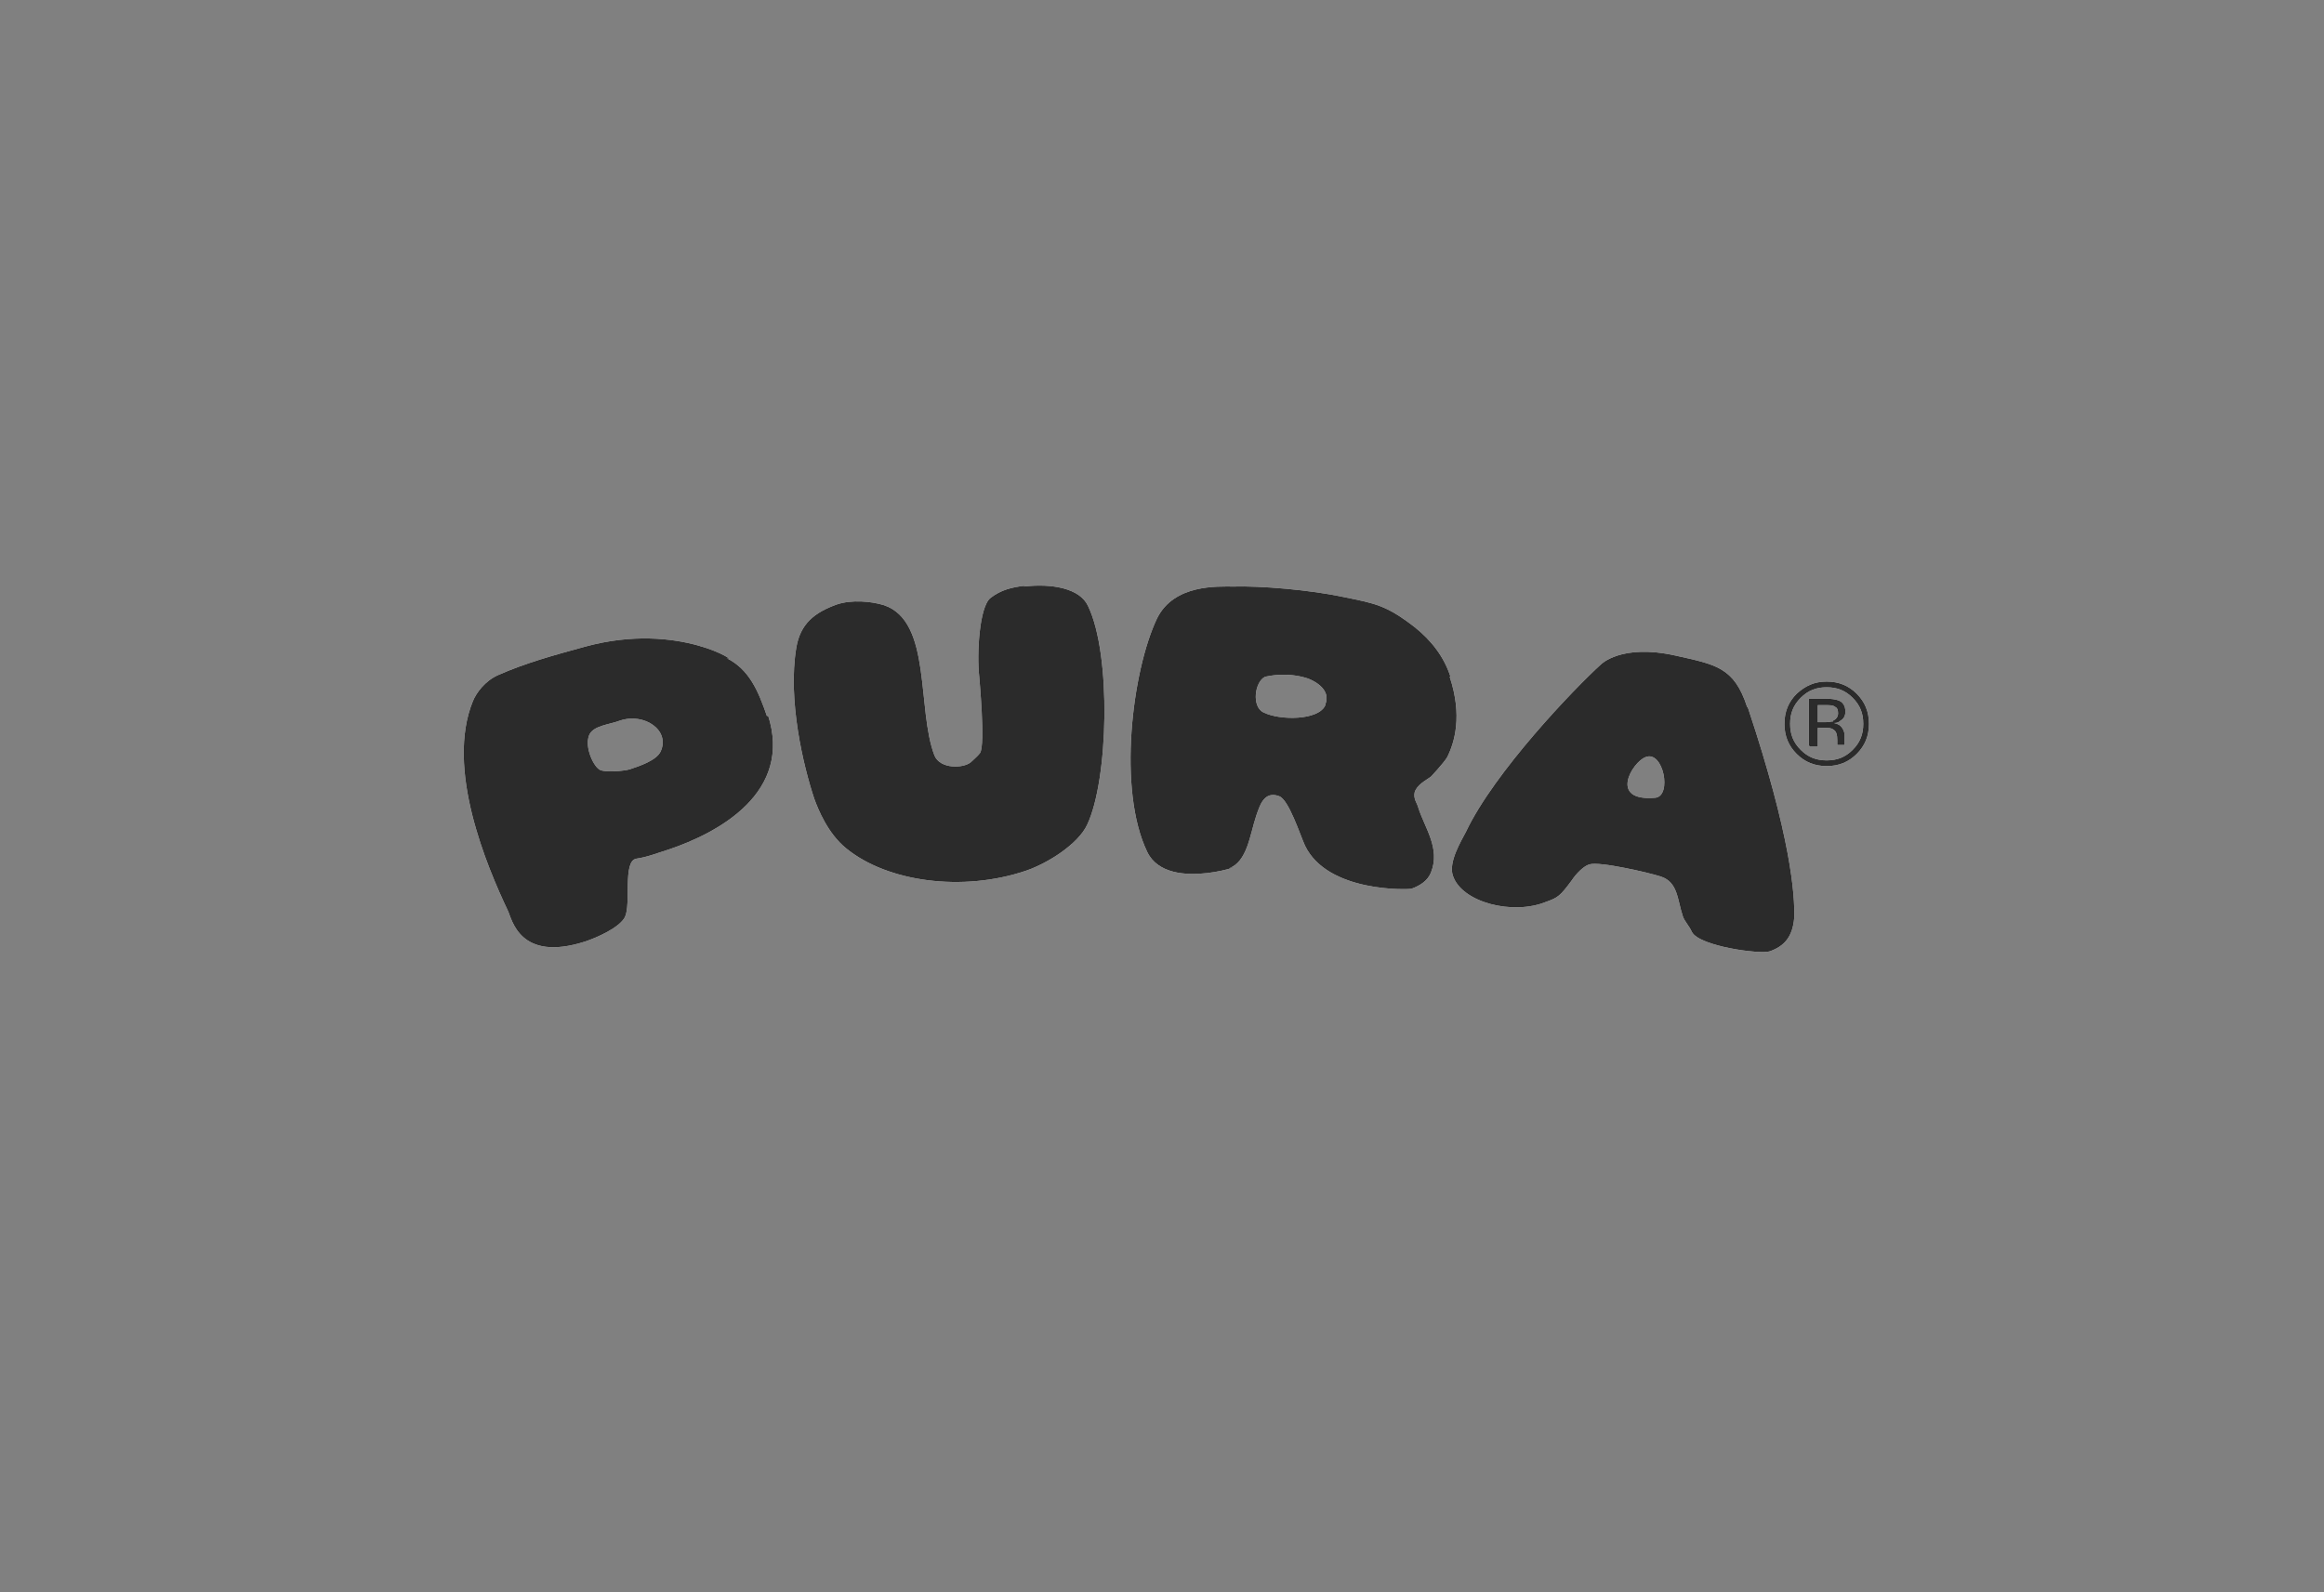
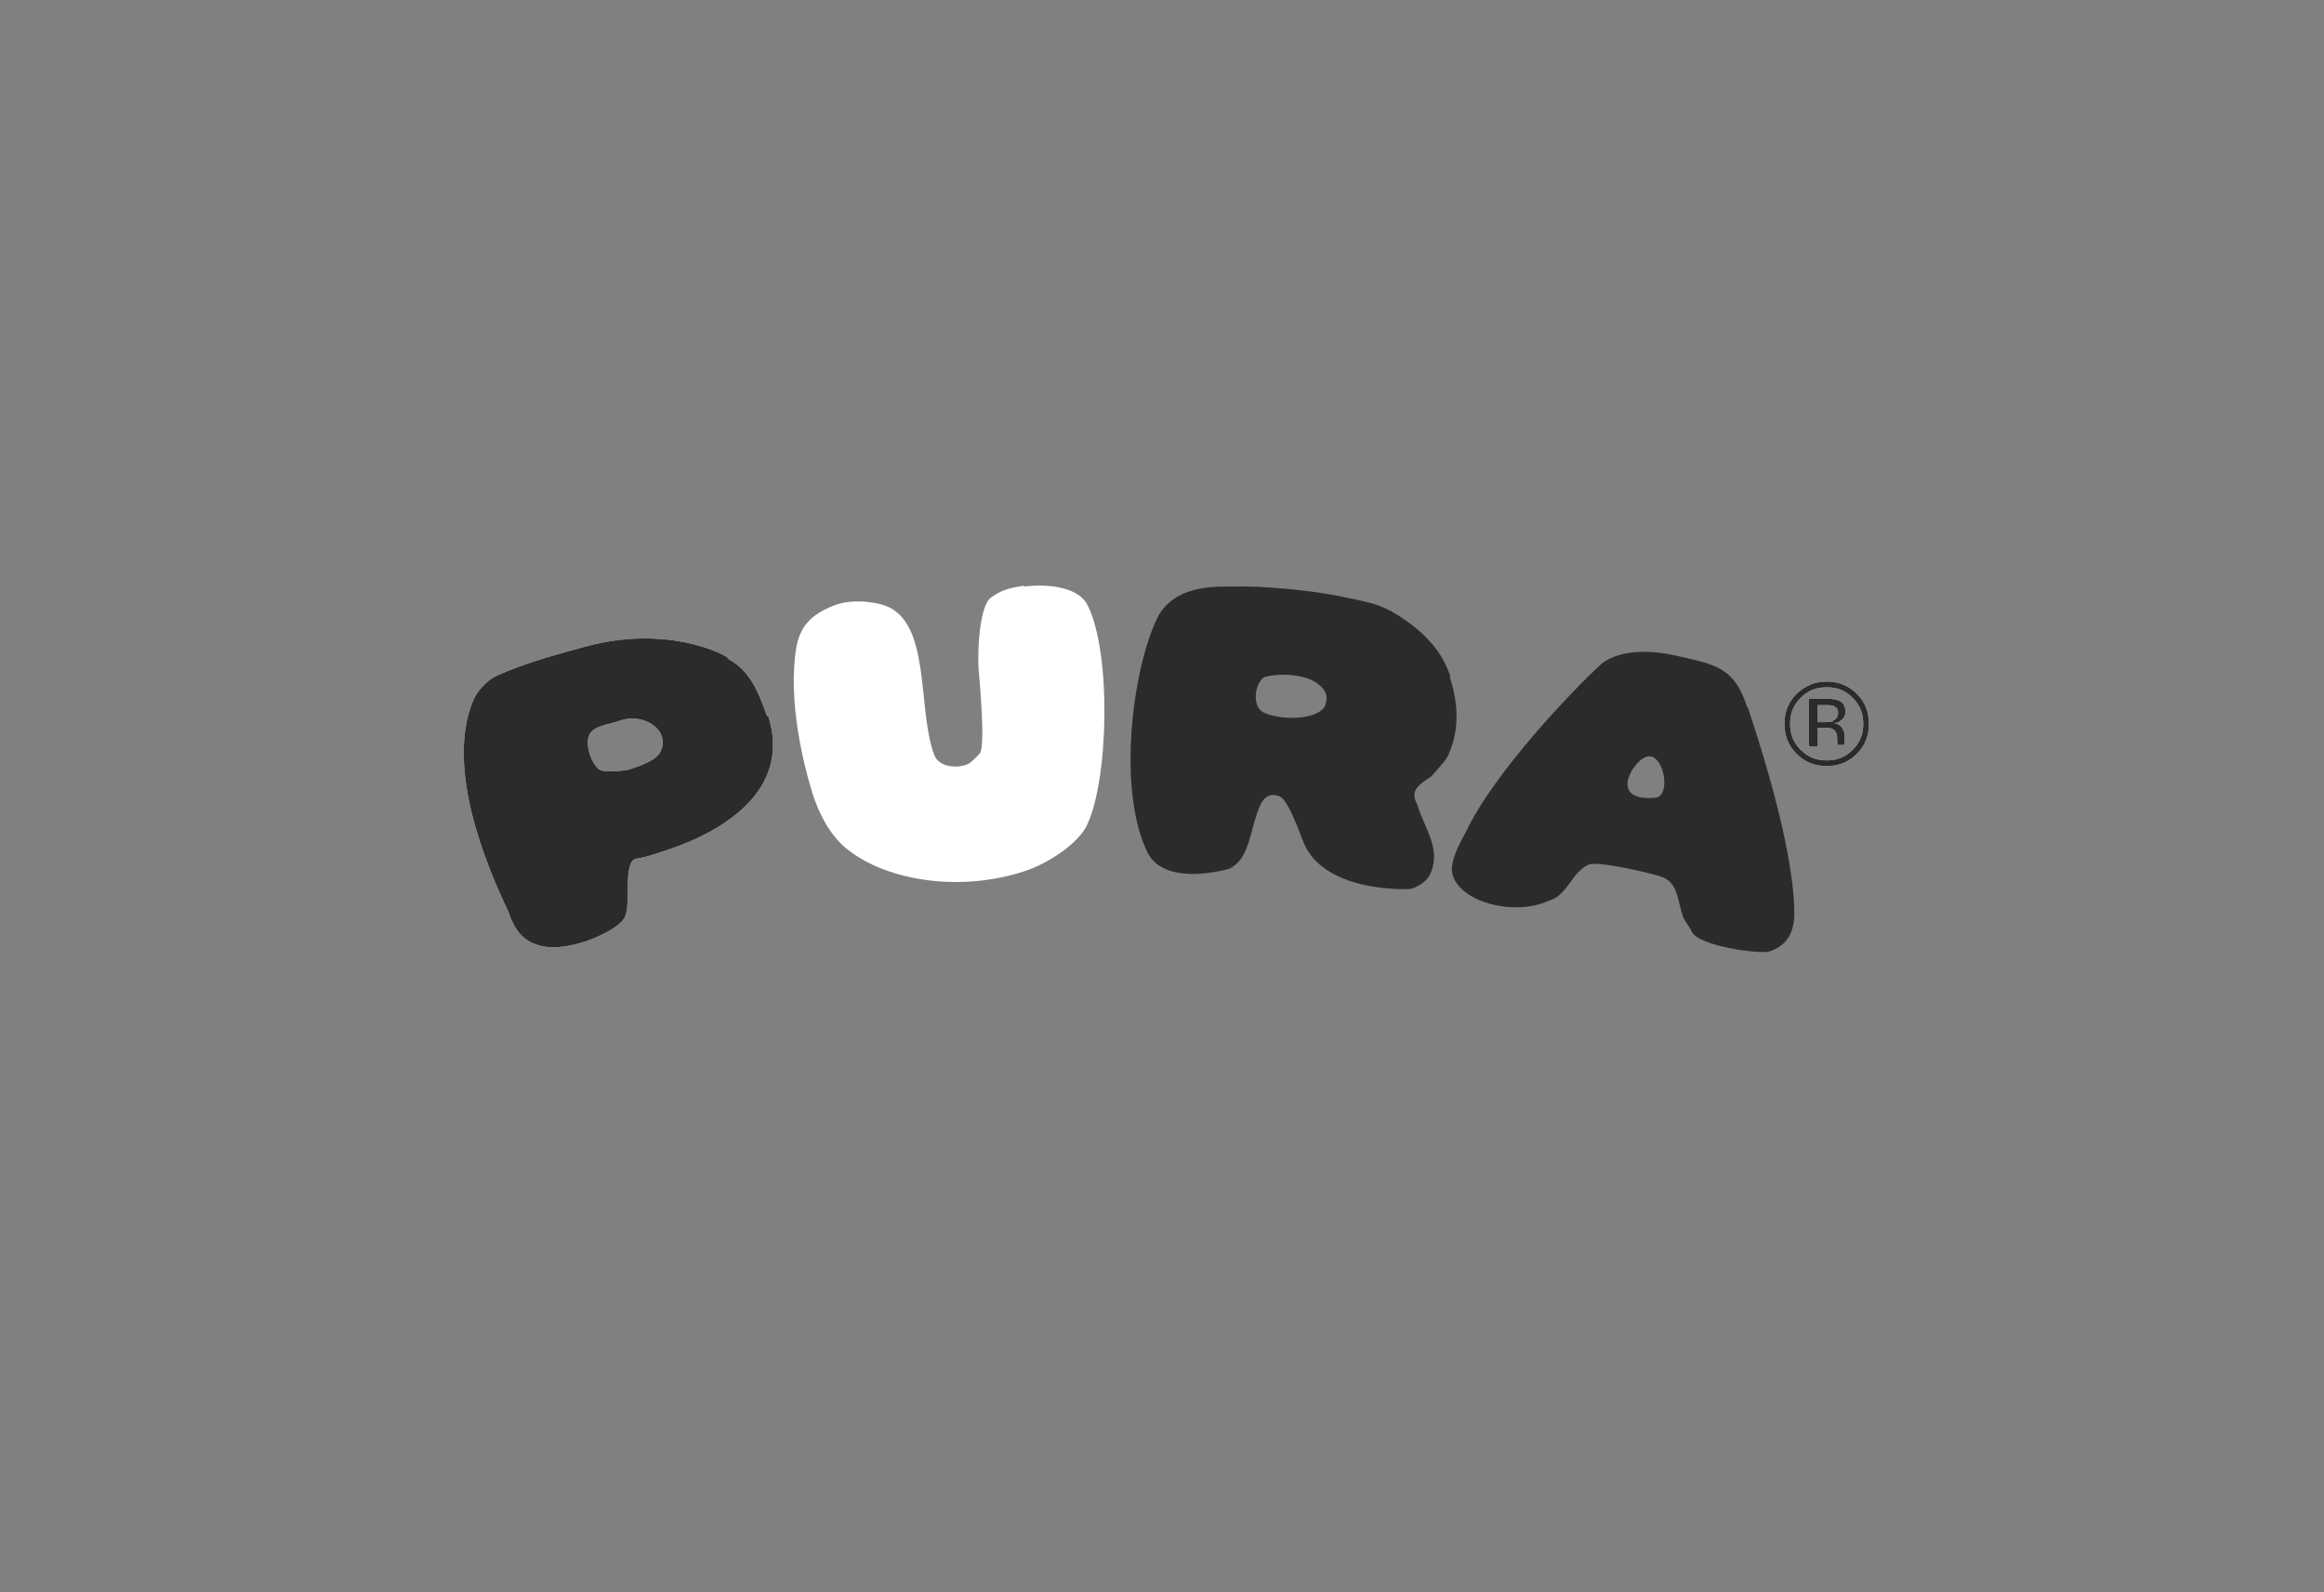
<svg xmlns="http://www.w3.org/2000/svg" id="Layer_1" version="1.1" viewBox="0 0 286 196">
  <rect x="0" y="0" width="286" height="196" fill="#808080" stroke="none" />
  <defs>
    <style>
      .st0 {
        fill: #fff;
      }

      .st1 {
        fill: #2b2b2b;
      }
    </style>
  </defs>
  <g>
    <path class="st0" d="M126,72.2c3.4-.4,6.9.2,7.9,2.4,2.9,6,2.5,21.4-.1,26.9-1.1,2.4-4.9,4.8-7.6,5.7-7.7,2.6-17,1.4-22.1-2.8-2.2-1.8-3.4-4.7-3.9-6.1-1.3-3.9-3.3-12.1-2.2-18.6.5-2.9,2.2-4.3,5-5.3,1.8-.6,4.2-.4,5.8.1,5.9,2,4,12.8,6.2,18.5.7,1.7,3.6,1.6,4.5.8.3-.3.8-.7,1.1-1.1.7-1-.1-9.4-.1-9.5-.3-2.6,0-8.5,1.4-9.6,1.3-1,2.6-1.3,4.2-1.5h0Z" />
-     <path class="st0" d="M178.5,83.3c-.8-2.5-2.4-4.5-4.4-6.1-3.5-2.7-4.8-2.9-8.7-3.7-4.2-.9-10.3-1.4-13.6-1.3-2,0-7.3-.3-9.4,3.9-3.1,6.5-4.9,21.2-1.2,28.8,2.6,5.3,13.6.9,10,2,2.3-.8,2.6-4.1,3.4-6.5.4-1.1.9-3.1,2.8-2.4,1.2.4,2.6,4.8,3.2,6.1,2.8,5.8,12.7,5.4,13.1,5.3,1.1-.4,2-1,2.4-2,1.2-3-.8-5.5-1.6-8.1-.1-.4-.6-1-.4-1.8.3-.9,1.3-1.4,2-1.9-.1.1,1.6-1.7,2-2.4.9-1.8,1.9-5.1.3-9.9h0ZM163.1,86.8c-.8,1.9-5.6,1.9-7.6.9-1.5-.7-1.1-3.8.2-4.4-.1,0-.1,0,.1,0,0,0,0,0-.1,0,.5-.1,2.7-.6,5.2.2,1.1.4,2.9,1.5,2.2,3.2h0Z" />
    <path class="st0" d="M94.4,88.2c-1.1-3.2-2.2-5.8-5-7.2,2,.9-5.7-4.6-17.4-1.4-4,1.1-7.3,2-10.7,3.5-1.6.7-2.7,2.2-3.1,3.2-3.4,8.3,1.7,20.3,4.3,25.8.5,1,1.4,6.4,9.5,3.8,1.5-.5,4.2-1.7,4.9-3,.8-1.6-.3-6.9,1.4-7.2,1.4-.2,2.6-.7,3.9-1.1,6.3-2.1,15.4-7.1,12.3-16.6h0ZM81.3,92.5c-.5,1.1-2.6,1.8-3.8,2.2-.7.2-2.8.4-3.6.1-.8-.3-2-2.8-1.4-4.3.5-1.2,2.5-1.3,3.8-1.8,3-1,6.2,1.2,5,3.8h0Z" />
-     <path class="st0" d="M215,87c-1.6-4.9-3.9-5.2-8.8-6.3-6.7-1.5-9.2,1.1-9.2,1.1-3.2,2.9-13.1,13.2-16.6,20.6-.5,1-2.2,3.7-1.6,5.4,1.1,3.3,7.4,4.9,11.5,3.2,1.4-.5,1.7-.7,3.1-2.6.6-.9,1.5-1.8,2.2-2,1.3-.4,7.6,1.1,8.8,1.5,2.1.7,2,2.8,2.7,4.9.2.6.8,1.2,1.1,1.9.9,1.8,8.5,2.8,9.6,2.4,1.7-.6,2.8-1.7,3-4.1.1-2.8-.4-10-5.7-25.9h0ZM203.7,98.2c-5.8.5-2.8-4.4-1.2-5,2.2-.9,3.3,4.8,1.2,5Z" />
    <path class="st0" d="M228,85.9c.9.9,1.3,1.9,1.3,3.2s-.4,2.3-1.3,3.2-1.9,1.3-3.2,1.3-2.3-.4-3.2-1.3c-.9-.9-1.3-1.9-1.3-3.2s.4-2.3,1.3-3.2c.9-.9,1.9-1.3,3.2-1.3s2.3.4,3.2,1.3h0ZM228.5,85.4c-1-1-2.2-1.5-3.7-1.5s-2.6.5-3.7,1.5c-1,1-1.5,2.2-1.5,3.7s.5,2.7,1.5,3.7c1,1,2.2,1.5,3.7,1.5s2.7-.5,3.7-1.5,1.5-2.2,1.5-3.7-.5-2.7-1.5-3.7h0ZM225.6,88.8c-.2,0-.5.1-1,.1h-.9v-2.1h.9c.6,0,1,0,1.2.2.3.1.4.4.4.8s-.2.7-.6.9h0ZM222.7,91.9h1v-2.3h.8c.5,0,.9,0,1.1.2.4.2.5.7.5,1.3v.6s0,0,0,0c0,0,0,0,0,0h.9,0c0-.1,0-.2,0-.4s0-.3,0-.4v-.4c0-.3-.1-.6-.3-.9-.2-.3-.5-.5-1-.6.4,0,.6-.1.8-.3.4-.2.6-.6.6-1.1,0-.7-.3-1.2-.9-1.4-.3-.1-.8-.2-1.6-.2h-2v5.7h0Z" />
  </g>
-   <path class="st1" d="M126,72.2c3.4-.4,6.9.2,7.9,2.4,2.9,6,2.5,21.4-.1,26.9-1.1,2.4-4.9,4.8-7.6,5.7-7.7,2.6-17,1.4-22.1-2.8-2.2-1.8-3.4-4.7-3.9-6.1-1.3-3.9-3.3-12.1-2.2-18.6.5-2.9,2.2-4.3,5-5.3,1.8-.6,4.2-.4,5.8.1,5.9,2,4,12.8,6.2,18.5.7,1.7,3.6,1.6,4.5.8.3-.3.8-.7,1.1-1.1.7-1-.1-9.4-.1-9.5-.3-2.6,0-8.5,1.4-9.6,1.3-1,2.6-1.3,4.2-1.5h0Z" />
  <path class="st1" d="M178.5,83.3c-.8-2.5-2.4-4.5-4.4-6.1-3.5-2.7-4.8-2.9-8.7-3.7-4.2-.9-10.3-1.4-13.6-1.3-2,0-7.3-.3-9.4,3.9-3.1,6.5-4.9,21.2-1.2,28.8,2.6,5.3,13.6.9,10,2,2.3-.8,2.6-4.1,3.4-6.5.4-1.1.9-3.1,2.8-2.4,1.2.4,2.6,4.8,3.2,6.1,2.8,5.8,12.7,5.4,13.1,5.3,1.1-.4,2-1,2.4-2,1.2-3-.8-5.5-1.6-8.1-.1-.4-.6-1-.4-1.8.3-.9,1.3-1.4,2-1.9-.1.1,1.6-1.7,2-2.4.9-1.8,1.9-5.1.3-9.9h0ZM163.1,86.8c-.8,1.9-5.6,1.9-7.6.9-1.5-.7-1.1-3.8.2-4.4-.1,0-.1,0,.1,0,0,0,0,0-.1,0,.5-.1,2.7-.6,5.2.2,1.1.4,2.9,1.5,2.2,3.2h0Z" />
  <path class="st1" d="M94.4,88.2c-1.1-3.2-2.2-5.8-5-7.2,2,.9-5.7-4.6-17.4-1.4-4,1.1-7.3,2-10.7,3.5-1.6.7-2.7,2.2-3.1,3.2-3.4,8.3,1.7,20.3,4.3,25.8.5,1,1.4,6.4,9.5,3.8,1.5-.5,4.2-1.7,4.9-3,.8-1.6-.3-6.9,1.4-7.2,1.4-.2,2.6-.7,3.9-1.1,6.3-2.1,15.4-7.1,12.3-16.6h0ZM81.3,92.5c-.5,1.1-2.6,1.8-3.8,2.2-.7.2-2.8.4-3.6.1-.8-.3-2-2.8-1.4-4.3.5-1.2,2.5-1.3,3.8-1.8,3-1,6.2,1.2,5,3.8h0Z" />
  <path class="st1" d="M215,87c-1.6-4.9-3.9-5.2-8.8-6.3-6.7-1.5-9.2,1.1-9.2,1.1-3.2,2.9-13.1,13.2-16.6,20.6-.5,1-2.2,3.7-1.6,5.4,1.1,3.3,7.4,4.9,11.5,3.2,1.4-.5,1.7-.7,3.1-2.6.6-.9,1.5-1.8,2.2-2,1.3-.4,7.6,1.1,8.8,1.5,2.1.7,2,2.8,2.7,4.9.2.6.8,1.2,1.1,1.9.9,1.8,8.5,2.8,9.6,2.4,1.7-.6,2.8-1.7,3-4.1.1-2.8-.4-10-5.7-25.9h0ZM203.7,98.2c-5.8.5-2.8-4.4-1.2-5,2.2-.9,3.3,4.8,1.2,5Z" />
  <path class="st1" d="M228,85.9c.9.9,1.3,1.9,1.3,3.2s-.4,2.3-1.3,3.2-1.9,1.3-3.2,1.3-2.3-.4-3.2-1.3c-.9-.9-1.3-1.9-1.3-3.2s.4-2.3,1.3-3.2c.9-.9,1.9-1.3,3.2-1.3s2.3.4,3.2,1.3h0ZM228.5,85.4c-1-1-2.2-1.5-3.7-1.5s-2.6.5-3.7,1.5c-1,1-1.5,2.2-1.5,3.7s.5,2.7,1.5,3.7c1,1,2.2,1.5,3.7,1.5s2.7-.5,3.7-1.5,1.5-2.2,1.5-3.7-.5-2.7-1.5-3.7h0ZM225.6,88.8c-.2,0-.5.1-1,.1h-.9v-2.1h.9c.6,0,1,0,1.2.2.3.1.4.4.4.8s-.2.7-.6.9h0ZM222.7,91.9h1v-2.3h.8c.5,0,.9,0,1.1.2.4.2.5.7.5,1.3v.6s0,0,0,0c0,0,0,0,0,0h.9,0c0-.1,0-.2,0-.4s0-.3,0-.4v-.4c0-.3-.1-.6-.3-.9-.2-.3-.5-.5-1-.6.4,0,.6-.1.8-.3.4-.2.6-.6.6-1.1,0-.7-.3-1.2-.9-1.4-.3-.1-.8-.2-1.6-.2h-2v5.7h0Z" />
</svg>